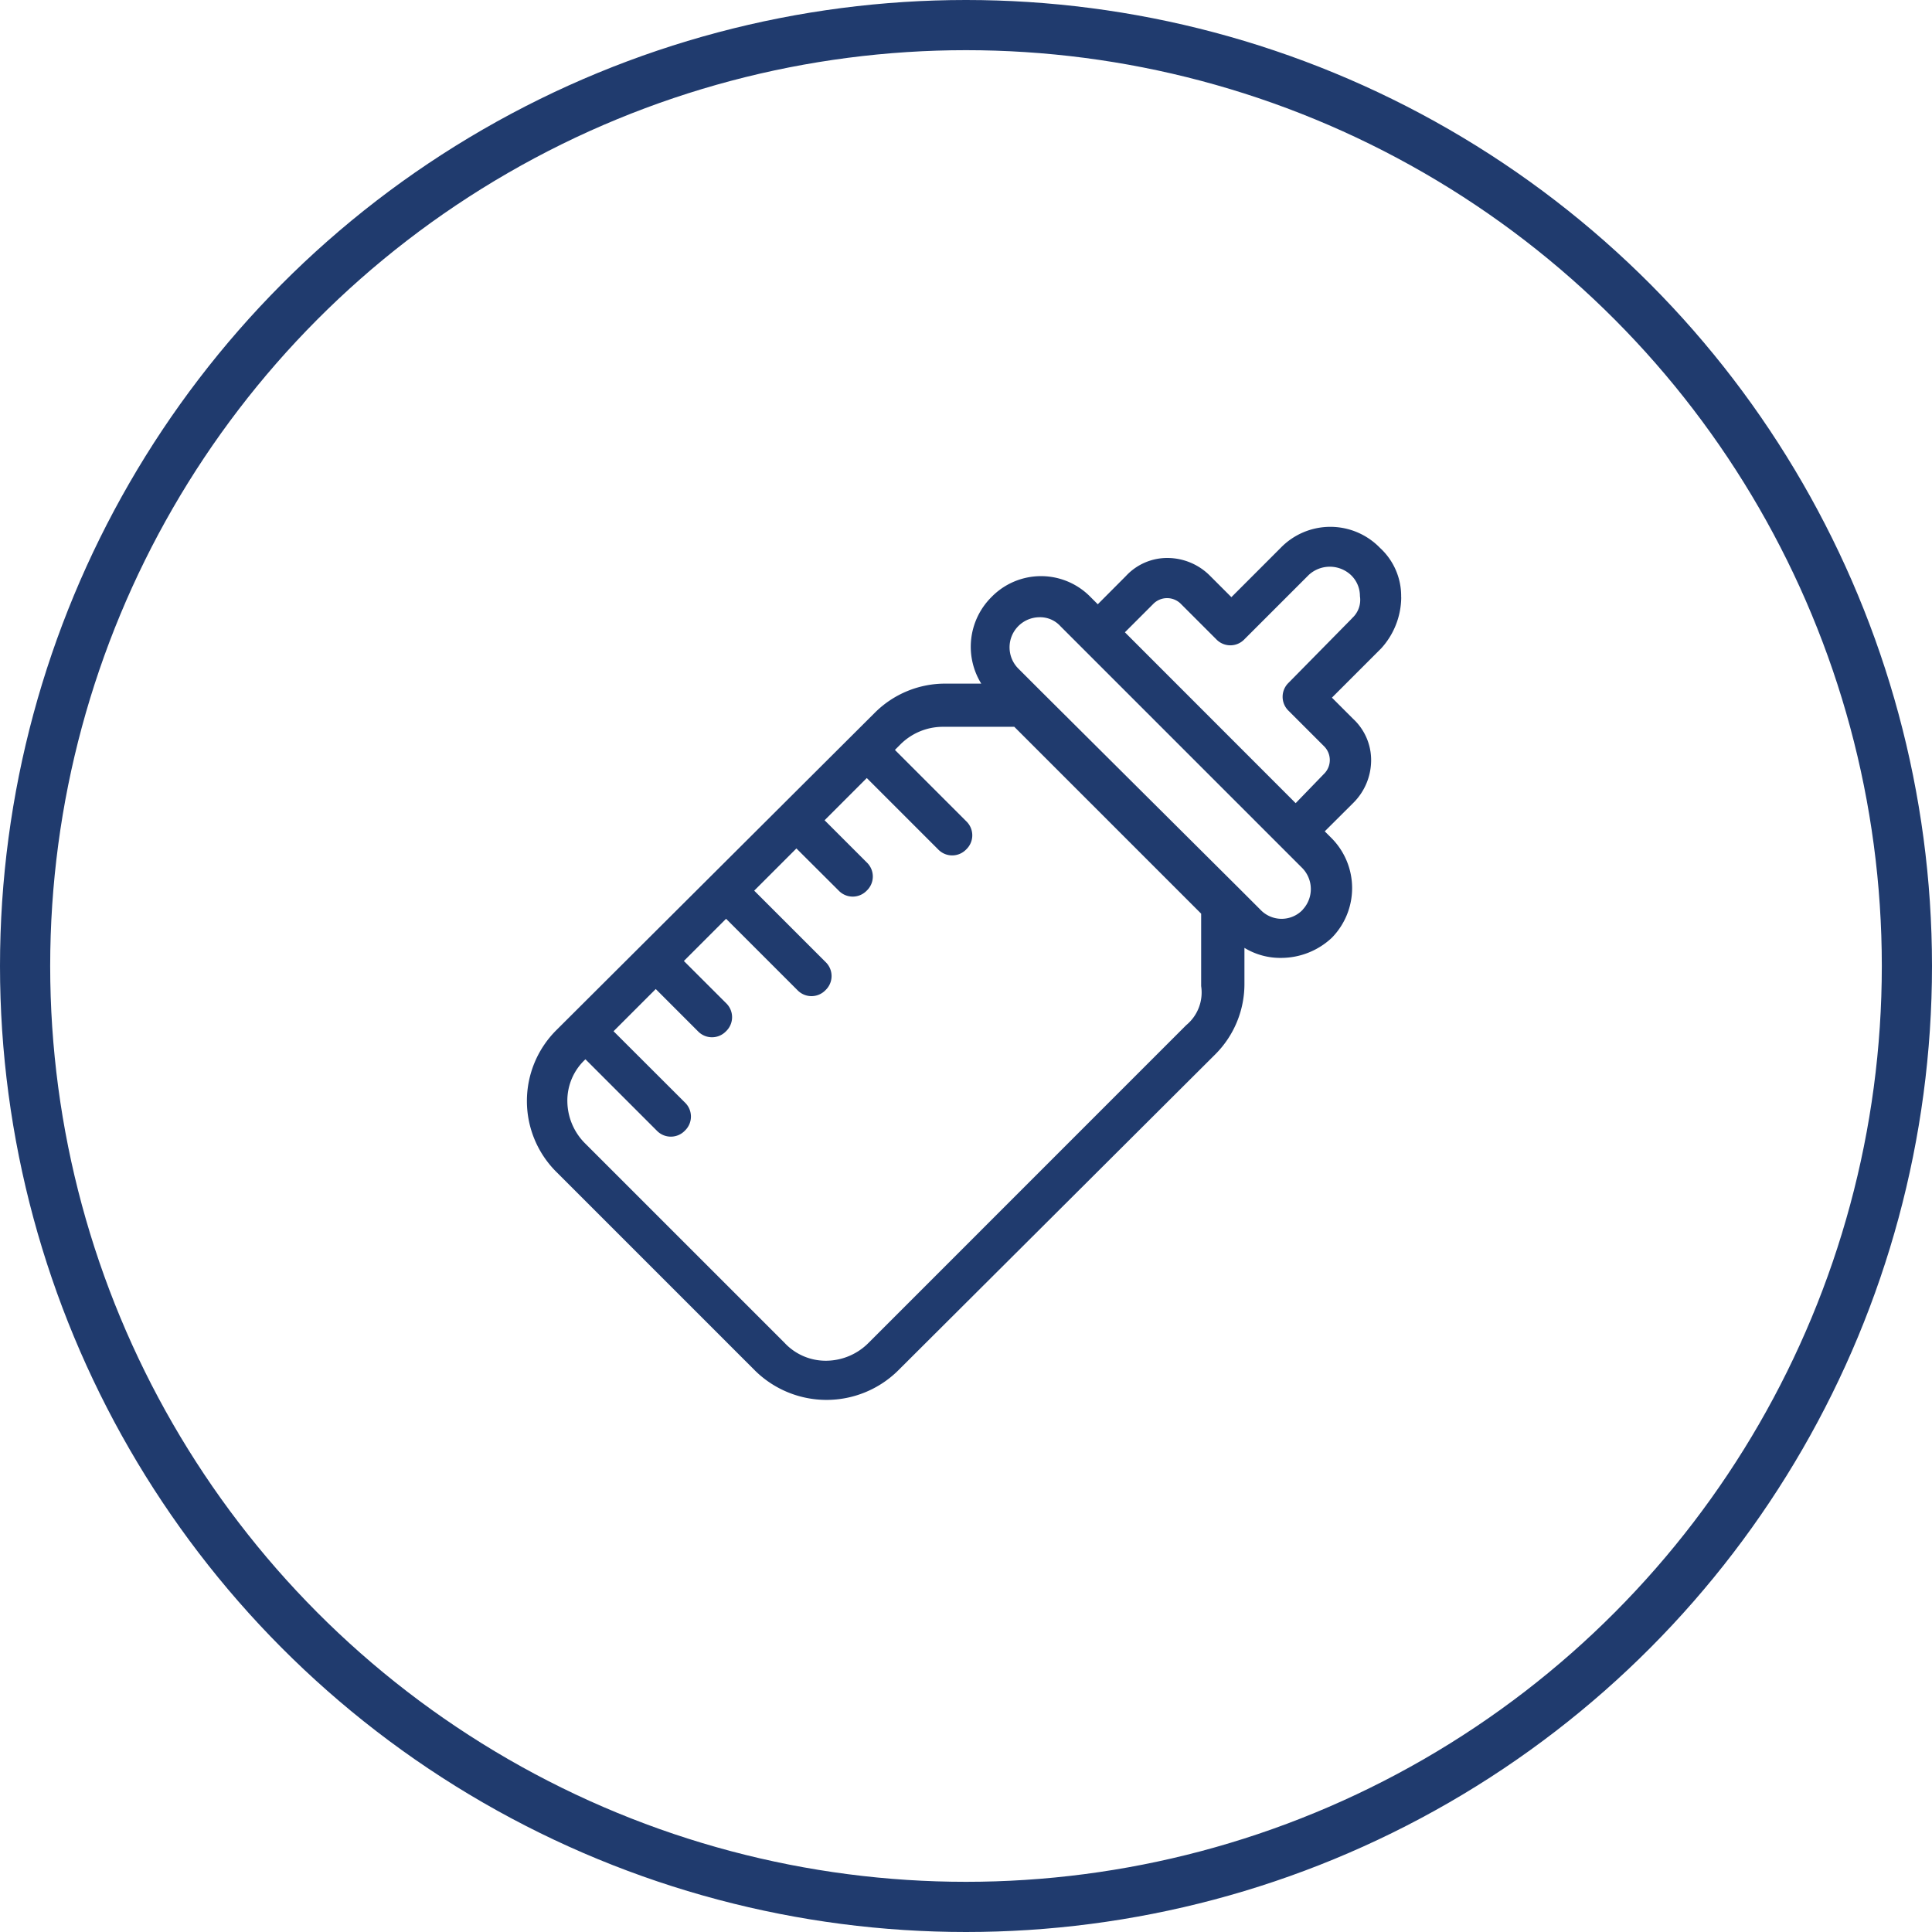
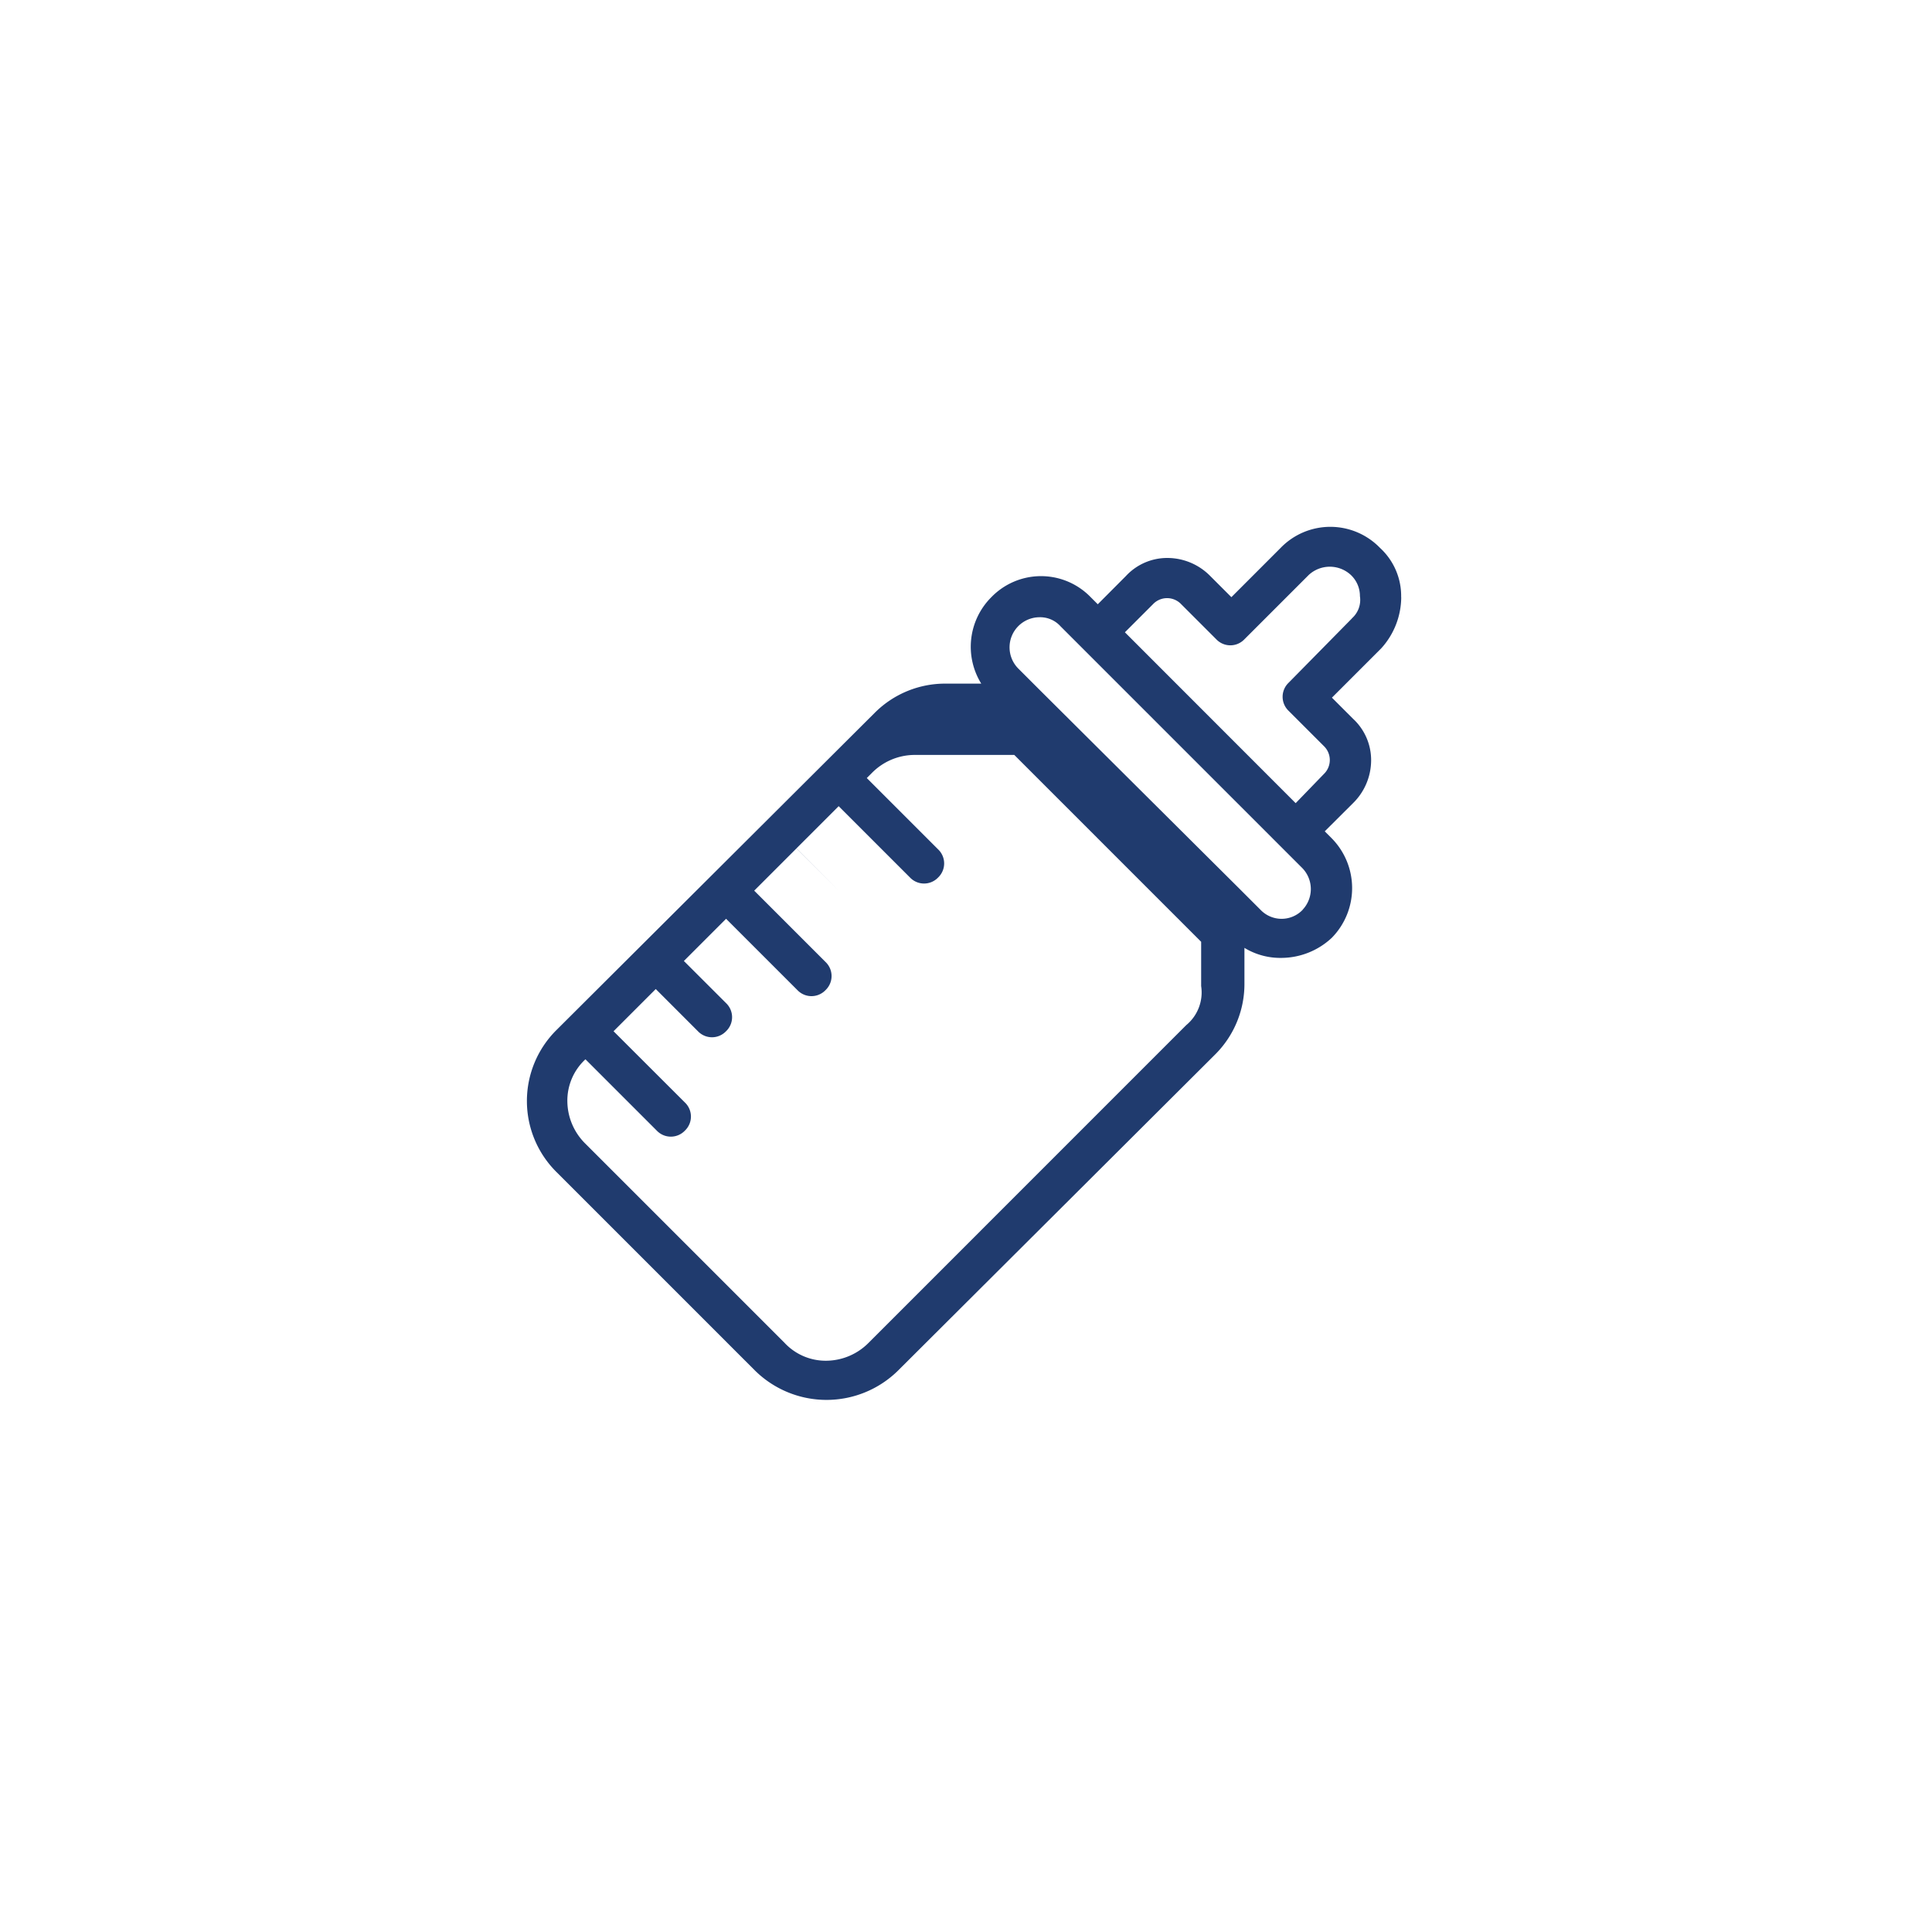
<svg xmlns="http://www.w3.org/2000/svg" width="77" height="77" viewBox="0 0 77 77">
  <g id="biberon" transform="translate(-645 -4621)">
    <g id="Ellipse_58" data-name="Ellipse 58" transform="translate(645 4621)" fill="none" stroke="#203b6e" stroke-width="2">
      <circle cx="38.5" cy="38.5" r="38.5" stroke="none" />
-       <circle cx="38.5" cy="38.5" r="37.5" fill="none" />
    </g>
-     <path id="biberon-2" data-name="biberon" d="M41.318,9.3a2.6,2.6,0,0,0-.841-1.962,2.756,2.756,0,0,0-3.964,0L34.552,9.3l-.841-.841a2.4,2.4,0,0,0-1.682-.721,2.241,2.241,0,0,0-1.682.721L29.227,9.583l-.28-.28a2.756,2.756,0,0,0-3.964,0,2.791,2.791,0,0,0-.4,3.443h-1.4a3.963,3.963,0,0,0-2.843,1.161L7.646,26.559a3.987,3.987,0,0,0,0,5.645l7.928,7.928a4.06,4.06,0,0,0,5.685,0L33.911,27.52a3.963,3.963,0,0,0,1.161-2.843v-1.4a2.748,2.748,0,0,0,1.481.4,2.956,2.956,0,0,0,2-.8,2.828,2.828,0,0,0,0-3.964l-.28-.28L39.4,17.51a2.4,2.4,0,0,0,.721-1.682,2.241,2.241,0,0,0-.721-1.682l-.841-.841,1.962-1.962a3.054,3.054,0,0,0,.8-2.042ZM32.75,26.359,20.1,39.011a2.4,2.4,0,0,1-1.682.721,2.241,2.241,0,0,1-1.682-.721L8.807,31.083A2.4,2.4,0,0,1,8.087,29.4a2.241,2.241,0,0,1,.721-1.682l2.843,2.843a.774.774,0,0,0,1.121,0,.774.774,0,0,0,0-1.121L9.928,26.6l1.682-1.682L13.291,26.6a.774.774,0,0,0,1.121,0,.774.774,0,0,0,0-1.121L12.731,23.8l1.682-1.682,2.843,2.843a.774.774,0,0,0,1.121,0,.774.774,0,0,0,0-1.121l-2.843-2.843,1.682-1.682L18.9,20.994a.774.774,0,0,0,1.121,0,.774.774,0,0,0,0-1.121l-1.682-1.682,1.682-1.682,2.843,2.843a.774.774,0,0,0,1.121,0,.774.774,0,0,0,0-1.121l-2.843-2.843.2-.2a2.4,2.4,0,0,1,1.682-.721H25.9l7.447,7.447V24.8a1.688,1.688,0,0,1-.6,1.561Zm4.644-4.6a1.161,1.161,0,0,1-1.682,0l-.841-.841L26.9,12.986l-.841-.841A1.2,1.2,0,0,1,26.9,10.1a1.09,1.09,0,0,1,.841.36l.841.841,7.928,7.928.841.841A1.2,1.2,0,0,1,37.394,21.754Zm1.962-11.611-2.522,2.562a.774.774,0,0,0,0,1.121l1.4,1.4a.774.774,0,0,1,0,1.121L37.114,17.51,30.308,10.7l1.121-1.121a.774.774,0,0,1,1.121,0l1.4,1.4a.774.774,0,0,0,1.121,0l2.562-2.562a1.235,1.235,0,0,1,1.682,0,1.152,1.152,0,0,1,.36.841A.979.979,0,0,1,39.356,10.143Z" transform="translate(659.525 4635.5)" fill="#203b6e" />
+     <path id="biberon-2" data-name="biberon" d="M41.318,9.3a2.6,2.6,0,0,0-.841-1.962,2.756,2.756,0,0,0-3.964,0L34.552,9.3l-.841-.841a2.4,2.4,0,0,0-1.682-.721,2.241,2.241,0,0,0-1.682.721L29.227,9.583l-.28-.28a2.756,2.756,0,0,0-3.964,0,2.791,2.791,0,0,0-.4,3.443h-1.4a3.963,3.963,0,0,0-2.843,1.161L7.646,26.559a3.987,3.987,0,0,0,0,5.645l7.928,7.928a4.06,4.06,0,0,0,5.685,0L33.911,27.52a3.963,3.963,0,0,0,1.161-2.843v-1.4a2.748,2.748,0,0,0,1.481.4,2.956,2.956,0,0,0,2-.8,2.828,2.828,0,0,0,0-3.964l-.28-.28L39.4,17.51a2.4,2.4,0,0,0,.721-1.682,2.241,2.241,0,0,0-.721-1.682l-.841-.841,1.962-1.962a3.054,3.054,0,0,0,.8-2.042ZM32.75,26.359,20.1,39.011a2.4,2.4,0,0,1-1.682.721,2.241,2.241,0,0,1-1.682-.721L8.807,31.083A2.4,2.4,0,0,1,8.087,29.4a2.241,2.241,0,0,1,.721-1.682l2.843,2.843a.774.774,0,0,0,1.121,0,.774.774,0,0,0,0-1.121L9.928,26.6l1.682-1.682L13.291,26.6a.774.774,0,0,0,1.121,0,.774.774,0,0,0,0-1.121L12.731,23.8l1.682-1.682,2.843,2.843a.774.774,0,0,0,1.121,0,.774.774,0,0,0,0-1.121l-2.843-2.843,1.682-1.682L18.9,20.994l-1.682-1.682,1.682-1.682,2.843,2.843a.774.774,0,0,0,1.121,0,.774.774,0,0,0,0-1.121l-2.843-2.843.2-.2a2.4,2.4,0,0,1,1.682-.721H25.9l7.447,7.447V24.8a1.688,1.688,0,0,1-.6,1.561Zm4.644-4.6a1.161,1.161,0,0,1-1.682,0l-.841-.841L26.9,12.986l-.841-.841A1.2,1.2,0,0,1,26.9,10.1a1.09,1.09,0,0,1,.841.36l.841.841,7.928,7.928.841.841A1.2,1.2,0,0,1,37.394,21.754Zm1.962-11.611-2.522,2.562a.774.774,0,0,0,0,1.121l1.4,1.4a.774.774,0,0,1,0,1.121L37.114,17.51,30.308,10.7l1.121-1.121a.774.774,0,0,1,1.121,0l1.4,1.4a.774.774,0,0,0,1.121,0l2.562-2.562a1.235,1.235,0,0,1,1.682,0,1.152,1.152,0,0,1,.36.841A.979.979,0,0,1,39.356,10.143Z" transform="translate(659.525 4635.5)" fill="#203b6e" />
  </g>
</svg>